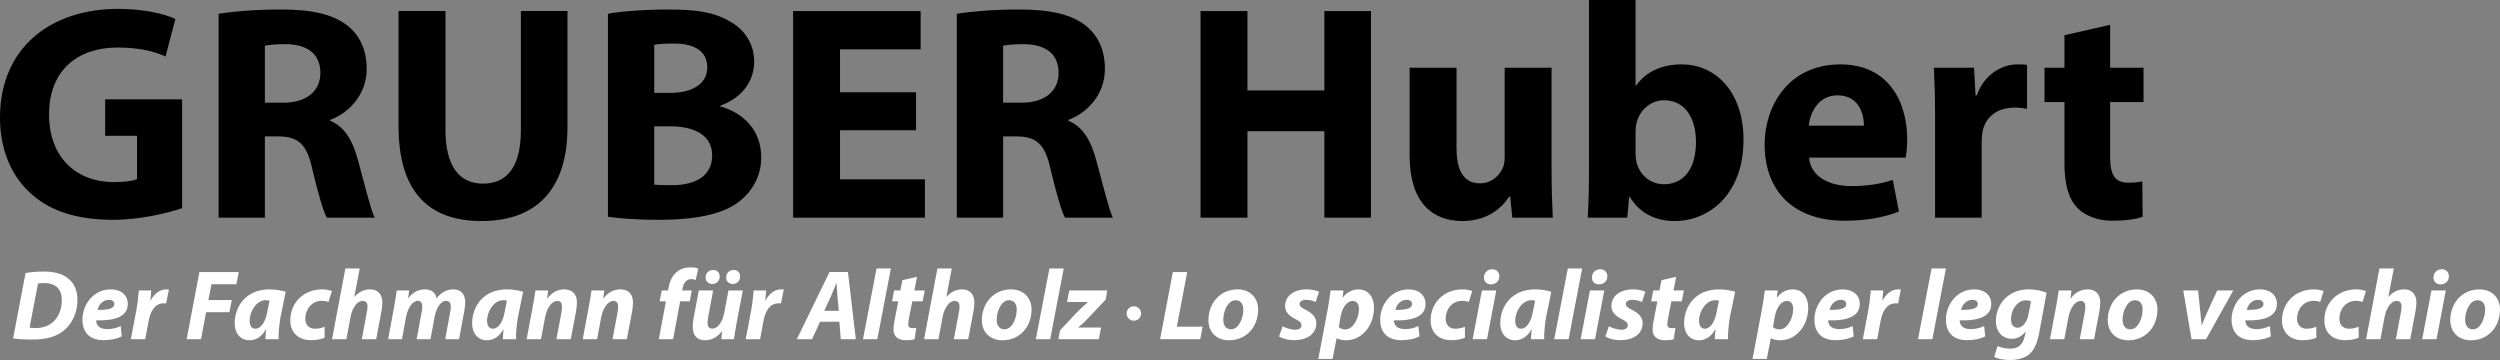
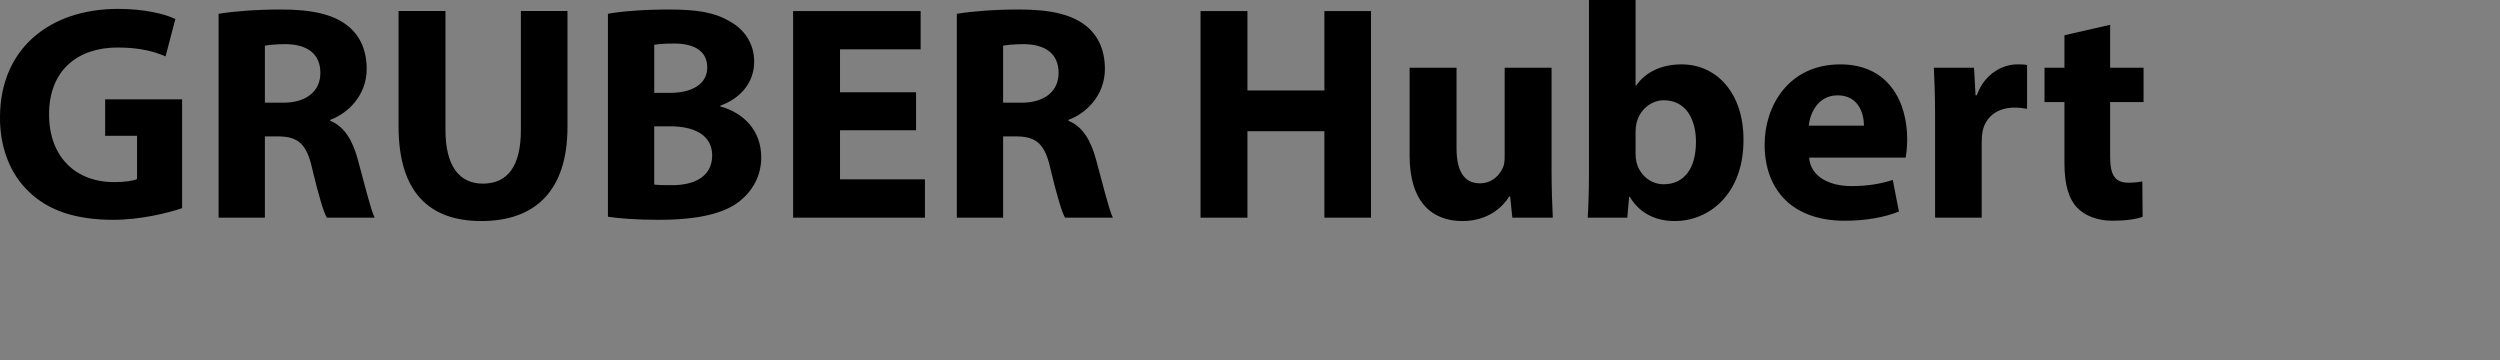
<svg xmlns="http://www.w3.org/2000/svg" xmlns:ns1="http://www.inkscape.org/namespaces/inkscape" xmlns:ns2="http://sodipodi.sourceforge.net/DTD/sodipodi-0.dtd" id="svg3371" version="1.1" ns1:version="0.91 r13725" xml:space="preserve" width="407.729" height="58.714" viewBox="0 0 407.729 58.714" ns2:docname="gruberhubert-logo.svg">
  <rect x="0" y="0" width="407.729" height="58.714" fill="#808080" stroke="none" />
  <defs id="defs3375" />
  <ns2:namedview pagecolor="#ffffff" bordercolor="#666666" borderopacity="1" objecttolerance="10" gridtolerance="10" guidetolerance="10" ns1:pageopacity="0" ns1:pageshadow="2" ns1:window-width="1680" ns1:window-height="986" id="namedview3373" showgrid="false" fit-margin-top="0" fit-margin-left="0" fit-margin-right="0" fit-margin-bottom="0" ns1:zoom="2.0064508" ns1:cx="242.74231" ns1:cy="28.225747" ns1:window-x="0" ns1:window-y="27" ns1:window-maximized="1" ns1:current-layer="g3379" />
  <g id="g3379" ns1:groupmode="layer" ns1:label="ink_ext_XXXXXX" transform="matrix(1.25,0,0,-1.25,-129.308,119.069)">
    <g id="g3381" transform="scale(0.1,0.1)">
      <path d="m 1272.07,822.953 -100.4,0 0,-47.601 41.6,0 0,-56.399 c -4.8,-2.398 -16,-4 -30,-4 -50,0 -84.8,32.801 -84.8,88.399 0,58.402 38.4,87.203 89.2,87.203 29.6,0 48,-5.203 62.8,-11.602 l 12.8,48.801 c -13.2,6.398 -40,13.199 -74.8,13.199 -88.4,0 -153.6,-51.199 -154,-140.801 -0.4,-39.597 13.2,-74.8 38,-98 24.8,-24 60.4,-36.398 109.6,-36.398 35.6,0 71.2,8.801 90,15.199 l 0,142 z m 47.6,-154.398 60.4,0 0,106 18.4,0 c 24.8,-0.403 36.4,-9.602 43.6,-43.203 8,-33.2 14.4,-55.2 18.8,-62.797 l 62.4,0 c -5.2,10.398 -13.6,45.597 -22,76 -6.8,24.797 -17.2,42.797 -36,50.398 l 0,1.199 c 23.2,8.403 47.6,32 47.6,66.403 0,24.797 -8.8,43.597 -24.8,56.398 -19.2,15.199 -47.2,21.199 -87.2,21.199 -32.4,0 -61.6,-2.398 -81.2,-5.597 l 0,-266 z m 60.4,224.398 c 4.4,0.801 12.8,2 27.6,2 28,-0.398 44.8,-12.801 44.8,-37.601 0,-23.598 -18,-38.797 -48.4,-38.797 l -24,0 0,74.398 z m 174.4,45.199 0,-150.398 c 0,-86 40,-123.602 108,-123.602 70.4,0 112.4,39.602 112.4,122.801 l 0,151.199 -60.8,0 0,-155.199 c 0,-47.601 -17.6,-70 -49.6,-70 -31.2,0 -48.8,23.602 -48.8,70 l 0,155.199 -61.2,0 z m 273.19,-268.398 c 13.6,-2 36,-4 66,-4 53.6,0 86.4,8.801 106,24.398 16.8,13.602 28,32.801 28,57.2 0,34.8 -22.8,58 -53.6,66.402 l 0,0.801 c 30.4,11.199 44.4,33.597 44.4,57.597 0,24.403 -13.6,42.801 -32.4,52.801 -19.6,11.602 -42.4,15.199 -79.6,15.199 -30.4,0 -62.8,-2.398 -78.8,-5.597 l 0,-264.801 z m 60.4,224.398 c 5.2,0.801 12.8,1.602 26,1.602 27.6,0 43.2,-10.801 43.2,-31.199 0,-20 -17.2,-33.203 -49.2,-33.203 l -20,0 0,62.8 z m 0,-106.398 20.8,0 c 30.4,0 54.8,-10.801 54.8,-38 0,-28.402 -24.4,-38.801 -52,-38.801 -10.4,0 -17.6,0 -23.6,0.801 l 0,76 z m 341.6,44.398 -99.2,0 0,56 105.2,0 0,50 -166.4,0 0,-269.597 172,0 0,50 -110.8,0 0,64 99.2,0 0,49.597 z m 53.2,-163.597 60.4,0 0,106 18.4,0 c 24.8,-0.403 36.4,-9.602 43.6,-43.203 8,-33.2 14.4,-55.2 18.8,-62.797 l 62.4,0 c -5.2,10.398 -13.6,45.597 -22,76 -6.8,24.797 -17.2,42.797 -36,50.398 l 0,1.199 c 23.2,8.403 47.6,32 47.6,66.403 0,24.797 -8.8,43.597 -24.8,56.398 -19.2,15.199 -47.2,21.199 -87.2,21.199 -32.4,0 -61.6,-2.398 -81.2,-5.597 l 0,-266 z m 60.4,224.398 c 4.4,0.801 12.8,2 27.6,2 28,-0.398 44.8,-12.801 44.8,-37.601 0,-23.598 -18,-38.797 -48.4,-38.797 l -24,0 0,74.398 z m 257.59,45.199 0,-269.597 61.2,0 0,112.797 100.4,0 0,-112.797 60.8,0 0,269.597 -60.8,0 0,-103.597 -100.4,0 0,103.597 -61.2,0 z m 458,-74 -61.2,0 0,-116.398 c 0,-4.801 -0.4,-9.602 -2,-13.199 -4,-9.602 -13.6,-21.203 -30.4,-21.203 -21.2,0 -30.4,17.203 -30.4,45.601 l 0,105.199 -61.2,0 0,-114.8 c 0,-60.399 29.2,-85.2 68.8,-85.2 35.2,0 53.6,20 61.2,32 l 1.2,0 2.8,-27.597 52.8,0 c -0.8,16.398 -1.6,37.199 -1.6,62.797 l 0,132.8 z m 98.8,-195.597 2.4,27.199 0.8,0 c 14,-23.199 36,-31.602 58.8,-31.602 44.8,0 89.6,35.2 89.6,105.602 0.4,60 -34,98.801 -80.8,98.801 -27.2,0 -47.6,-10.801 -59.2,-27.602 l -0.8,0 0,111.602 -60.8,0 0,-225.602 c 0,-22 -0.8,-45.601 -1.6,-58.398 l 51.6,0 z m 10.8,112 c 0,4 0.4,7.597 1.2,11.199 4,17.598 19.2,30 35.6,30 28.4,0 42,-24 42,-54.402 0,-35.2 -16,-55.2 -42,-55.2 -17.6,0 -31.6,12.403 -35.6,28.801 -0.8,3.199 -1.2,6.801 -1.2,10.801 l 0,28.801 z m 352.39,-33.602 c 0.8,4.399 2,13.602 2,24 0,48.399 -24,97.602 -87.2,97.602 -68,0 -98.8,-54.801 -98.8,-104.403 0,-61.199 38,-99.597 104.4,-99.597 26.4,0 50.8,4 70.8,12 l -8,41.199 c -16.4,-5.199 -33.2,-8 -54,-8 -28.4,0 -53.2,12 -55.2,37.199 l 126,0 z m -126.4,41.602 c 1.6,16.398 12,39.597 37.6,39.597 28,0 34.4,-24.8 34.4,-39.597 l -72,0 z m 164.8,-120 60.8,0 0,99.199 c 0,4.801 0.4,9.598 1.2,13.598 4,18.8 19.2,30.8 41.6,30.8 6.8,0 12,-0.8 16.4,-1.597 l 0,57.199 c -4.4,0.801 -7.2,0.801 -12.8,0.801 -18.8,0 -42.8,-12 -52.8,-40.403 l -1.6,0 -2,36 -52.4,0 c 0.8,-16.8 1.6,-35.597 1.6,-64.398 l 0,-131.199 z m 168.79,238 0,-42.403 -26,0 0,-44.8 26,0 0,-80 c 0,-27.598 5.6,-46.399 16.8,-58 9.6,-10 26,-16.797 45.6,-16.797 17.2,0 31.6,2 39.6,5.199 l -0.4,46 c -4.4,-0.801 -10.4,-1.602 -18,-1.602 -18.4,0 -24,10.801 -24,34.403 l 0,70.797 43.6,0 0,44.8 -43.6,0 0,56 -59.6,-13.597" style="fill:#000000;fill-opacity:1;fill-rule:nonzero;stroke:none" id="path3383" ns1:connector-curvature="0" />
-       <path d="m 1051.56,511.051 c 4.29,-0.778 13.39,-1.559 23.92,-1.559 18.98,0 31.85,3.508 41.99,11.559 10.91,8.707 18.05,23.402 18.05,40.304 -0.13,12.875 -4.55,21.586 -11.56,27.43 -7.4,6.363 -18.32,9.481 -31.97,9.481 -8.45,0 -16.77,-0.649 -24.18,-1.95 l -16.25,-85.265 z m 32.5,71.633 c 1.95,0.386 4.68,0.519 7.93,0.519 15.47,0 23.14,-8.191 23.14,-21.976 0,-10.536 -3.12,-19.637 -9.1,-26.399 -5.72,-6.633 -14.69,-10.273 -24.83,-10.273 -3.25,0 -5.98,0.133 -8.19,0.519 l 11.05,57.61 z m 107.89,-55.524 c -5.07,-2.472 -10.92,-4.035 -17.81,-4.035 -5.46,0 -9.76,1.695 -12.23,4.949 -1.3,1.821 -1.95,4.688 -1.95,6.508 25.49,-0.652 41.21,5.195 41.21,21.445 0,11.828 -9.22,18.969 -22.09,18.969 -23.02,0 -37.04,-20.141 -37.04,-39.504 0,-16.519 9.35,-26.781 27.55,-26.781 7.02,0 16.25,1.172 23.66,4.937 l -1.3,13.512 z m -8.31,28.735 c 0,-5.727 -7.29,-7.809 -21.86,-7.68 1.3,5.988 6.25,13.148 14.96,13.148 4.29,0 6.9,-2.215 6.9,-5.468 z m 40.29,-45.883 4.42,23.652 c 2.34,12.488 7.93,23.149 19.88,23.149 1.04,0 2.08,0 2.99,-0.129 l 3.64,18.183 c -1.17,0.129 -2.34,0.129 -3.51,0.129 -8.71,0 -15.86,-5.976 -20.28,-14.418 l -0.39,0 c 0.39,4.41 0.78,8.699 1.17,12.988 l -16.23,0 c -0.65,-5.461 -1.43,-16.117 -3.25,-25.734 l -7.15,-37.82 18.71,0 z m 54.08,0 18.72,0 6.63,35.23 30.41,0 3.12,15.844 -30.54,0 4.03,20.555 32.49,0 3.12,15.976 -51.34,0 -16.64,-87.605 z m 119.98,0 c -0.26,7.922 0.91,20.398 2.47,28.59 l 6.76,33.277 c -5.33,1.687 -13.52,3.117 -21.05,3.117 -31.34,0 -45.5,-22.867 -45.5,-44.328 0,-13.254 7.8,-22.086 19.23,-22.086 7.41,0 15.48,3.508 21.33,14.023 l 0.39,0 c -0.39,-4.542 -0.78,-8.828 -0.91,-12.593 l 17.28,0 z m -14.81,35.613 c -2.86,-15.605 -9.75,-21.98 -15.35,-21.98 -5.2,0 -7.67,4.293 -7.67,10.535 0,11.836 8.84,26.664 20.94,26.664 1.82,0 3.64,-0.262 5.07,-0.524 l -2.99,-14.695 z m 74.73,-19.379 c -3.25,-1.301 -7.15,-2.601 -12.6,-2.601 -7.03,0 -12.48,4.421 -12.48,13.136 0,11.965 8.19,23.282 21.57,23.282 3.77,0 6.37,-0.653 8.58,-1.559 l 4.55,14.285 c -2.73,1.168 -7.41,2.207 -12.87,2.207 -24.17,0 -41.45,-17.664 -41.45,-40.297 0,-16.508 11.04,-25.988 26.76,-25.988 7.54,0 14.04,1.301 18.07,3.246 l -0.13,14.289 z m 28.49,-16.234 5.46,29.121 c 2.47,12.871 9.1,20.801 15.6,20.801 4.68,0 6.5,-2.993 6.5,-7.153 0,-2.73 -0.39,-5.461 -0.91,-7.929 l -6.5,-34.84 18.71,0 6.89,36.398 c 0.65,3.641 1.16,8.453 1.16,11.442 0,10.91 -6.1,17.144 -15.97,17.144 -8.45,0 -15.08,-3.766 -20.28,-9.609 l -0.26,0.129 7.02,36.781 -18.72,0 -17.42,-92.285 18.72,0 z m 72.56,0 5.21,28.601 c 2.34,12.481 8.97,21.45 15.34,21.45 4.54,0 5.97,-3.512 5.97,-7.801 0,-2.211 -0.39,-4.68 -0.91,-7.282 l -6.49,-34.968 18.06,0 5.32,28.859 c 2.47,12.742 8.58,21.192 14.81,21.192 4.42,0 6.37,-3.122 6.37,-7.54 0,-2.472 -0.39,-5.203 -0.91,-7.8 l -6.37,-34.711 18.06,0 6.88,37.051 c 0.65,3.25 1.17,8.191 1.17,10.917 0,10.782 -5.71,17.016 -15.58,17.016 -8.19,0 -16.11,-3.766 -21.83,-11.945 -0.52,5.582 -4.94,11.945 -15.07,11.945 -8.18,0 -15.98,-3.508 -21.69,-11.687 l -0.26,0 1.17,10.257 -16.15,0 c -0.78,-5.582 -1.82,-12.593 -3.25,-20.656 l -7.93,-42.898 18.08,0 z m 148.81,0 c -0.26,7.922 0.91,20.398 2.47,28.59 l 6.76,33.277 c -5.33,1.687 -13.51,3.117 -21.05,3.117 -31.33,0 -45.49,-22.867 -45.49,-44.328 0,-13.254 7.79,-22.086 19.22,-22.086 7.42,0 15.48,3.508 21.34,14.023 l 0.39,0 c -0.39,-4.542 -0.78,-8.828 -0.91,-12.593 l 17.27,0 z m -14.8,35.613 c -2.86,-15.605 -9.76,-21.98 -15.35,-21.98 -5.21,0 -7.68,4.293 -7.68,10.535 0,11.836 8.85,26.664 20.95,26.664 1.82,0 3.64,-0.262 5.06,-0.524 l -2.98,-14.695 z m 47.31,-35.613 5.32,28.211 c 2.6,14.039 9.75,21.711 15.87,21.711 4.68,0 6.25,-3.121 6.25,-7.543 0,-2.34 -0.26,-4.938 -0.66,-7.149 l -6.63,-35.23 18.72,0 7.01,36.922 c 0.52,3.117 1.04,7.929 1.04,10.789 0,10.91 -5.85,17.273 -16.24,17.273 -8.45,0 -16.39,-3.637 -22.37,-11.945 l -0.26,0 1.3,10.515 -16.62,0 c -0.78,-5.582 -1.82,-12.593 -3.38,-20.656 l -8.06,-42.898 18.71,0 z m 73.19,0 5.32,28.211 c 2.6,14.039 9.75,21.711 15.87,21.711 4.68,0 6.24,-3.121 6.24,-7.543 0,-2.34 -0.26,-4.938 -0.65,-7.149 l -6.63,-35.23 18.71,0 7.02,36.922 c 0.52,3.117 1.04,7.929 1.04,10.789 0,10.91 -5.85,17.273 -16.24,17.273 -8.45,0 -16.39,-3.637 -22.37,-11.945 l -0.26,0 1.3,10.515 -16.63,0 c -0.78,-5.582 -1.82,-12.593 -3.38,-20.656 l -8.06,-42.898 18.72,0 z m 99.19,0 9.22,49.398 12.48,0 2.73,14.156 -12.61,0 0.65,3.125 c 1.17,6.375 4.94,11.711 10.92,11.711 2.47,0 4.42,-0.39 6.11,-1.172 l 3.24,14.938 c -2.07,0.91 -5.45,1.559 -10,1.559 -6.24,0 -13,-1.688 -18.07,-6.106 -6.36,-5.324 -9.35,-13.254 -10.65,-20.672 l -0.65,-3.383 -8.19,0 -2.73,-14.156 8.19,0 -9.23,-49.398 18.59,0 z m 51.21,72.019 c 5.2,0 9.61,3.77 9.61,9.742 0,4.938 -3.37,8.575 -8.57,8.575 -5.45,0 -9.87,-3.899 -9.87,-9.743 0,-5.324 4.03,-8.574 8.83,-8.574 z m 26.65,0 c 5.33,0 9.61,3.77 9.61,9.742 0,4.938 -3.37,8.575 -8.44,8.575 -5.45,0 -9.87,-3.899 -9.87,-9.743 0,-5.324 4.03,-8.574 8.7,-8.574 z m -5.58,-8.465 -5.59,-29.378 c -2.47,-12.743 -8.98,-20.411 -15.35,-20.411 -4.81,0 -6.38,3.25 -6.38,7.411 0,2.339 0.39,5.457 0.91,8.32 l 6.38,34.058 -18.72,0 -6.62,-35.492 c -0.91,-4.418 -1.3,-8.187 -1.3,-11.699 0,-12.078 6.11,-17.793 16.24,-17.793 7.66,0 15.44,3.508 21.93,11.816 l 0.26,0 -1.16,-10.386 16.52,0 c 0.91,5.715 1.82,12.597 3.38,20.652 l 8.19,42.902 -18.69,0 z m 41.2,-63.554 4.42,23.652 c 2.34,12.488 7.93,23.149 19.89,23.149 1.04,0 2.08,0 2.99,-0.129 l 3.63,18.183 c -1.17,0.129 -2.34,0.129 -3.5,0.129 -8.72,0 -15.87,-5.976 -20.29,-14.418 l -0.39,0 c 0.39,4.41 0.78,8.699 1.17,12.988 l -16.23,0 c -0.65,-5.461 -1.43,-16.117 -3.25,-25.734 l -7.15,-37.82 18.71,0 z m 103.48,22.75 1.82,-22.75 19.62,0 -10.27,87.605 -24.04,0 -42.63,-87.605 19.88,0 10.4,22.75 25.22,0 z m -19.76,14.285 8.71,18.848 c 2.34,5.082 4.81,11.843 7.02,17.175 l 0.26,0 c 0.39,-5.332 0.91,-12.351 1.3,-17.164 l 1.69,-18.859 -18.98,0 z m 69.29,-37.035 17.67,92.285 -18.71,0 -17.67,-92.285 18.71,0 z m 32.63,76.945 -2.6,-13.391 -8.18,0 -2.6,-14.156 8.05,0 -4.93,-25.359 c -0.91,-4.813 -1.3,-8.324 -1.3,-11.832 0,-7.922 5.32,-13.637 16.49,-13.637 4.03,0 8.71,0.52 11.05,1.43 l 2.21,14.676 c -1.69,-0.262 -3.51,-0.262 -5.2,-0.262 -4.03,0 -5.33,2.211 -5.33,5.332 0,2.211 0.52,5.465 1.04,8.062 l 4.29,21.59 13.52,0 2.73,14.156 -13.52,0 3.38,17.809 -19.1,-4.418 z m 47.07,-76.945 5.46,29.121 c 2.47,12.871 9.1,20.801 15.6,20.801 4.68,0 6.5,-2.993 6.5,-7.153 0,-2.73 -0.39,-5.461 -0.91,-7.929 l -6.5,-34.84 18.71,0 6.88,36.398 c 0.65,3.641 1.17,8.453 1.17,11.442 0,10.91 -6.11,17.144 -15.98,17.144 -8.44,0 -15.07,-3.766 -20.27,-9.609 l -0.26,0.129 7.02,36.781 -18.72,0 -17.42,-92.285 18.72,0 z m 94.63,64.984 c -22.63,0 -37.96,-18.055 -37.96,-40.164 0,-15.73 10.78,-26.25 26.9,-26.25 22.11,0 37.96,17.016 37.96,40.297 0,14.43 -9.87,26.117 -26.9,26.117 z m -2.47,-14.152 c 7.54,0 10.01,-6.242 10.01,-12.098 0,-10.922 -5.72,-25.879 -16,-25.879 -6.5,0 -10.14,4.942 -10.14,12.356 -0.13,9.882 5.33,25.621 16.13,25.621 z m 53.68,-50.832 17.68,92.285 -18.72,0 -17.67,-92.285 18.71,0 z m 10.67,0 52.77,0 2.99,15.195 -29.76,0 0,0.258 c 5.71,4.683 9.87,8.715 15.46,14.699 l 20.28,21.586 2.08,11.816 -49.65,0 -2.86,-15.062 27.16,0 -0.13,-0.391 c -6.11,-5.203 -10.26,-8.976 -15.59,-14.566 l -20.67,-22.238 -2.08,-11.297 z m 98.48,24.129 c 5.31,0 9.45,4.136 9.45,9.445 0,5.215 -4.23,9.352 -9.45,9.352 -5.21,0 -9.53,-4.137 -9.44,-9.446 0,-5.304 4.23,-9.351 9.44,-9.351 z m 34.25,-24.129 52.37,0 3.12,16.363 -33.66,0 13.52,71.242 -18.72,0 -16.63,-87.605 z m 101.01,64.984 c -22.63,0 -37.96,-18.055 -37.96,-40.164 0,-15.73 10.78,-26.25 26.9,-26.25 22.11,0 37.96,17.016 37.96,40.297 0,14.43 -9.88,26.117 -26.9,26.117 z m -2.47,-14.152 c 7.54,0 10.01,-6.242 10.01,-12.098 0,-10.922 -5.72,-25.879 -16,-25.879 -6.5,0 -10.14,4.942 -10.14,12.356 -0.13,9.882 5.33,25.621 16.13,25.621 z m 56.68,-47.196 c 3.77,-2.859 11.44,-4.937 19.5,-4.937 16.76,0 29.1,7.793 29.1,22.348 0,8.843 -7.27,13.918 -14.16,17.429 -5.19,2.469 -7.81,4.68 -7.81,7.282 0,3.382 3.4,5.593 8.33,5.593 5.59,0 10.01,-1.562 12.73,-2.863 l 4.42,13.25 c -3.12,1.816 -8.96,3.246 -16.37,3.246 -16.38,0 -27.94,-8.699 -27.94,-21.828 0,-7.934 6.1,-13.266 13.51,-16.906 5.86,-2.86 7.94,-5.071 7.94,-8.192 0,-3.125 -2.73,-5.722 -8.06,-5.722 -6.11,0 -13,2.597 -16.64,4.422 l -4.55,-13.122 z m 69.82,-29.375 5.21,26.907 0.26,0 c 2.21,-1.297 6.64,-2.598 11.84,-2.598 22.06,0 36.74,20.266 36.74,42.375 0,13 -6.62,24.039 -20.39,24.039 -7.66,0 -15.19,-3.766 -20.38,-10.648 l -0.26,0 1.17,9.218 -16.79,0 c -0.78,-6.492 -2.34,-17.015 -3.77,-24.558 l -12.22,-64.735 18.59,0 z m 10.42,55.243 c 2.34,12.484 8.83,20.418 15.84,20.418 6.1,0 8.18,-5.332 8.18,-10.407 0,-12.484 -7.79,-26.793 -17.78,-26.793 -3.64,0 -6.5,1.172 -8.58,3.125 l 2.34,13.657 z m 101.62,-12.356 c -5.07,-2.472 -10.92,-4.035 -17.81,-4.035 -5.47,0 -9.76,1.695 -12.23,4.949 -1.3,1.821 -1.95,4.688 -1.95,6.508 25.49,-0.652 41.21,5.195 41.21,21.445 0,11.828 -9.22,18.969 -22.09,18.969 -23.02,0 -37.04,-20.141 -37.04,-39.504 0,-16.519 9.35,-26.781 27.55,-26.781 7.02,0 16.25,1.172 23.66,4.937 l -1.3,13.512 z m -8.31,28.735 c 0,-5.727 -7.29,-7.809 -21.86,-7.68 1.3,5.988 6.24,13.148 14.96,13.148 4.29,0 6.9,-2.215 6.9,-5.468 z m 68.88,-29.649 c -3.25,-1.301 -7.15,-2.601 -12.61,-2.601 -7.02,0 -12.48,4.421 -12.48,13.136 0,11.965 8.19,23.282 21.58,23.282 3.77,0 6.37,-0.653 8.58,-1.559 l 4.55,14.285 c -2.73,1.168 -7.41,2.207 -12.87,2.207 -24.18,0 -41.46,-17.664 -41.46,-40.297 0,-16.508 11.04,-25.988 26.77,-25.988 7.54,0 14.04,1.301 18.07,3.246 l -0.13,14.289 z m 28.87,-16.234 12.08,63.554 -18.71,0 -12.09,-63.554 18.72,0 z m 5.06,71.5 c 5.98,0 11.05,3.898 11.05,10.523 0,5.582 -3.9,9.223 -9.36,9.223 -5.71,0 -10.65,-4.289 -10.78,-10.653 0,-5.585 3.9,-9.093 9.09,-9.093 z m 69.55,-71.5 c -0.26,7.922 0.91,20.398 2.47,28.59 l 6.76,33.277 c -5.33,1.687 -13.52,3.117 -21.05,3.117 -31.34,0 -45.5,-22.867 -45.5,-44.328 0,-13.254 7.8,-22.086 19.23,-22.086 7.41,0 15.48,3.508 21.33,14.023 l 0.39,0 c -0.39,-4.542 -0.78,-8.828 -0.91,-12.593 l 17.28,0 z m -14.81,35.613 c -2.86,-15.605 -9.75,-21.98 -15.35,-21.98 -5.2,0 -7.67,4.293 -7.67,10.535 0,11.836 8.84,26.664 20.94,26.664 1.82,0 3.64,-0.262 5.07,-0.524 l -2.99,-14.695 z m 46.66,-35.613 17.67,92.285 -18.71,0 -17.67,-92.285 18.71,0 z m 34.46,0 12.08,63.554 -18.71,0 -12.09,-63.554 18.72,0 z m 5.06,71.5 c 5.98,0 11.04,3.898 11.04,10.523 0,5.582 -3.89,9.223 -9.35,9.223 -5.71,0 -10.65,-4.289 -10.78,-10.653 0,-5.585 3.9,-9.093 9.09,-9.093 z m 8.46,-67.864 c 3.77,-2.859 11.44,-4.937 19.5,-4.937 16.76,0 29.1,7.793 29.1,22.348 0,8.843 -7.27,13.918 -14.15,17.429 -5.2,2.469 -7.82,4.68 -7.82,7.282 0,3.382 3.4,5.593 8.34,5.593 5.58,0 10,-1.562 12.72,-2.863 l 4.42,13.25 c -3.12,1.816 -8.96,3.246 -16.37,3.246 -16.38,0 -27.94,-8.699 -27.94,-21.828 0,-7.934 6.11,-13.266 13.51,-16.906 5.86,-2.86 7.94,-5.071 7.94,-8.192 0,-3.125 -2.73,-5.722 -8.06,-5.722 -6.11,0 -13,2.597 -16.64,4.422 l -4.55,-13.122 z m 73.18,73.309 -2.6,-13.391 -8.18,0 -2.6,-14.156 8.05,0 -4.93,-25.359 c -0.91,-4.813 -1.3,-8.324 -1.3,-11.832 0,-7.922 5.32,-13.637 16.49,-13.637 4.03,0 8.71,0.52 11.05,1.43 l 2.21,14.676 c -1.69,-0.262 -3.51,-0.262 -5.2,-0.262 -4.03,0 -5.33,2.211 -5.33,5.332 0,2.211 0.52,5.465 1.04,8.062 l 4.29,21.59 13.52,0 2.73,14.156 -13.52,0 3.38,17.809 -19.1,-4.418 z m 86.83,-76.945 c -0.26,7.922 0.91,20.398 2.47,28.59 l 6.76,33.277 c -5.33,1.687 -13.51,3.117 -21.05,3.117 -31.33,0 -45.49,-22.867 -45.49,-44.328 0,-13.254 7.79,-22.086 19.22,-22.086 7.42,0 15.48,3.508 21.34,14.023 l 0.39,0 c -0.39,-4.542 -0.78,-8.828 -0.91,-12.593 l 17.27,0 z m -14.8,35.613 c -2.86,-15.605 -9.76,-21.98 -15.35,-21.98 -5.21,0 -7.68,4.293 -7.68,10.535 0,11.836 8.85,26.664 20.95,26.664 1.82,0 3.64,-0.262 5.06,-0.524 l -2.98,-14.695 z m 65.4,-61.352 5.21,26.907 0.26,0 c 2.21,-1.297 6.64,-2.598 11.84,-2.598 22.06,0 36.74,20.266 36.74,42.375 0,13 -6.63,24.039 -20.39,24.039 -7.66,0 -15.19,-3.766 -20.38,-10.648 l -0.26,0 1.17,9.218 -16.79,0 c -0.78,-6.492 -2.34,-17.015 -3.77,-24.558 l -12.22,-64.735 18.59,0 z m 10.42,55.243 c 2.34,12.484 8.83,20.418 15.84,20.418 6.1,0 8.18,-5.332 8.18,-10.407 0,-12.484 -7.79,-26.793 -17.78,-26.793 -3.64,0 -6.5,1.172 -8.59,3.125 l 2.35,13.657 z M 3451.7,527.16 c -5.07,-2.472 -10.92,-4.035 -17.81,-4.035 -5.47,0 -9.76,1.695 -12.23,4.949 -1.3,1.821 -1.95,4.688 -1.95,6.508 25.49,-0.652 41.21,5.195 41.21,21.445 0,11.828 -9.22,18.969 -22.09,18.969 -23.02,0 -37.05,-20.141 -37.05,-39.504 0,-16.519 9.36,-26.781 27.55,-26.781 7.03,0 16.26,1.172 23.66,4.937 l -1.29,13.512 z m -8.32,28.735 c 0,-5.727 -7.28,-7.809 -21.85,-7.68 1.3,5.988 6.24,13.148 14.96,13.148 4.29,0 6.89,-2.215 6.89,-5.468 z m 40.3,-45.883 4.42,23.652 c 2.33,12.488 7.92,23.149 19.88,23.149 1.04,0 2.08,0 2.99,-0.129 l 3.64,18.183 c -1.17,0.129 -2.34,0.129 -3.51,0.129 -8.71,0 -15.86,-5.976 -20.28,-14.418 l -0.39,0 c 0.39,4.41 0.78,8.699 1.17,12.988 l -16.24,0 c -0.65,-5.461 -1.43,-16.117 -3.25,-25.734 l -7.15,-37.82 18.72,0 z m 72.01,0 17.67,92.285 -18.71,0 -17.67,-92.285 18.71,0 z m 67.6,17.148 c -5.06,-2.472 -10.91,-4.035 -17.81,-4.035 -5.46,0 -9.75,1.695 -12.22,4.949 -1.31,1.821 -1.96,4.688 -1.96,6.508 25.5,-0.652 41.21,5.195 41.21,21.445 0,11.828 -9.22,18.969 -22.08,18.969 -23.02,0 -37.05,-20.141 -37.05,-39.504 0,-16.519 9.35,-26.781 27.55,-26.781 7.03,0 16.26,1.172 23.66,4.937 l -1.3,13.512 z m -8.31,28.735 c 0,-5.727 -7.28,-7.809 -21.85,-7.68 1.3,5.988 6.24,13.148 14.96,13.148 4.29,0 6.89,-2.215 6.89,-5.468 z m 21.45,-69.028 c 4.29,-2.465 12.21,-4.023 20.65,-4.023 8.45,0 17.68,1.687 24.57,7.14 7.67,6.106 11.18,16.512 13.39,28.211 l 9.62,52.387 c -6.63,2.856 -14.56,4.414 -23.53,4.414 -27.68,0 -42.62,-20.785 -42.62,-41.855 0.13,-12.352 7.79,-22.61 20.39,-22.61 7.54,0 13.26,2.989 18.2,9.352 l 0.26,0 -1.04,-5.324 c -2.6,-12.746 -9.62,-16.914 -18.98,-16.914 -5.32,0 -13.12,1.433 -16.62,3.515 l -4.29,-14.293 z m 44.7,55.637 c -1.95,-10.793 -8.19,-17.559 -14.3,-17.559 -5.72,0 -8.58,4.684 -8.58,11.055 0,12.098 8.06,24.711 19.37,24.711 2.6,0 5.33,-0.52 6.76,-1.168 l -3.25,-17.039 z m 46.68,-32.492 5.33,28.211 c 2.59,14.039 9.75,21.711 15.86,21.711 4.69,0 6.25,-3.121 6.25,-7.543 0,-2.34 -0.26,-4.938 -0.65,-7.149 l -6.64,-35.23 18.72,0 7.01,36.922 c 0.52,3.117 1.04,7.929 1.04,10.789 0,10.91 -5.84,17.273 -16.23,17.273 -8.46,0 -16.39,-3.637 -22.38,-11.945 l -0.26,0 1.3,10.515 -16.62,0 c -0.78,-5.582 -1.82,-12.593 -3.38,-20.656 l -8.06,-42.898 18.71,0 z m 94.64,64.984 c -22.63,0 -37.95,-18.055 -37.95,-40.164 0,-15.73 10.78,-26.25 26.9,-26.25 22.1,0 37.95,17.016 37.95,40.297 0,14.43 -9.87,26.117 -26.9,26.117 z m -2.47,-14.152 c 7.55,0 10.02,-6.242 10.02,-12.098 0,-10.922 -5.73,-25.879 -16,-25.879 -6.51,0 -10.15,4.942 -10.15,12.356 -0.13,9.882 5.33,25.621 16.13,25.621 z m 63.05,12.722 10.79,-63.554 18.98,0 35.48,63.554 -20.93,0 -12.86,-27.945 c -3.38,-7.805 -5.46,-12.613 -7.02,-17.164 l -0.52,0 c -0.26,4.68 -1.04,9.488 -1.69,17.289 l -2.86,27.82 -19.37,0 z M 3996,527.16 c -5.07,-2.472 -10.92,-4.035 -17.81,-4.035 -5.47,0 -9.76,1.695 -12.23,4.949 -1.3,1.821 -1.95,4.688 -1.95,6.508 25.49,-0.652 41.21,5.195 41.21,21.445 0,11.828 -9.22,18.969 -22.09,18.969 -23.02,0 -37.04,-20.141 -37.04,-39.504 0,-16.519 9.35,-26.781 27.55,-26.781 7.02,0 16.25,1.172 23.66,4.937 l -1.3,13.512 z m -8.31,28.735 c 0,-5.727 -7.29,-7.809 -21.86,-7.68 1.3,5.988 6.24,13.148 14.96,13.148 4.29,0 6.9,-2.215 6.9,-5.468 z m 68.88,-29.649 c -3.25,-1.301 -7.15,-2.601 -12.61,-2.601 -7.02,0 -12.48,4.421 -12.48,13.136 0,11.965 8.19,23.282 21.58,23.282 3.77,0 6.37,-0.653 8.58,-1.559 l 4.55,14.285 c -2.73,1.168 -7.41,2.207 -12.87,2.207 -24.18,0 -41.46,-17.664 -41.46,-40.297 0,-16.508 11.04,-25.988 26.77,-25.988 7.54,0 14.04,1.301 18.07,3.246 l -0.13,14.289 z m 55.25,0 c -3.25,-1.301 -7.15,-2.601 -12.61,-2.601 -7.02,0 -12.48,4.421 -12.48,13.136 0,11.965 8.19,23.282 21.58,23.282 3.77,0 6.37,-0.653 8.58,-1.559 l 4.55,14.285 c -2.73,1.168 -7.41,2.207 -12.87,2.207 -24.18,0 -41.46,-17.664 -41.46,-40.297 0,-16.508 11.04,-25.988 26.77,-25.988 7.54,0 14.04,1.301 18.07,3.246 l -0.13,14.289 z m 28.48,-16.234 5.46,29.121 c 2.47,12.871 9.1,20.801 15.6,20.801 4.68,0 6.5,-2.993 6.5,-7.153 0,-2.73 -0.39,-5.461 -0.91,-7.929 l -6.5,-34.84 18.71,0 6.89,36.398 c 0.65,3.641 1.17,8.453 1.17,11.442 0,10.91 -6.11,17.144 -15.98,17.144 -8.45,0 -15.08,-3.766 -20.28,-9.609 l -0.26,0.129 7.02,36.781 -18.72,0 -17.42,-92.285 18.72,0 z m 73.19,0 12.08,63.554 -18.71,0 -12.09,-63.554 18.72,0 z m 5.06,71.5 c 5.98,0 11.05,3.898 11.05,10.523 0,5.582 -3.9,9.223 -9.36,9.223 -5.71,0 -10.65,-4.289 -10.78,-10.653 0,-5.585 3.9,-9.093 9.09,-9.093 z m 50.84,-6.516 c -22.63,0 -37.96,-18.055 -37.96,-40.164 0,-15.73 10.78,-26.25 26.9,-26.25 22.11,0 37.96,17.016 37.96,40.297 0,14.43 -9.88,26.117 -26.9,26.117 z m -2.47,-14.152 c 7.54,0 10.01,-6.242 10.01,-12.098 0,-10.922 -5.72,-25.879 -16,-25.879 -6.5,0 -10.14,4.942 -10.14,12.356 -0.13,9.882 5.33,25.621 16.13,25.621" style="fill:#ffffff;fill-opacity:1;fill-rule:nonzero;stroke:none" id="path3385" ns1:connector-curvature="0" />
    </g>
  </g>
</svg>